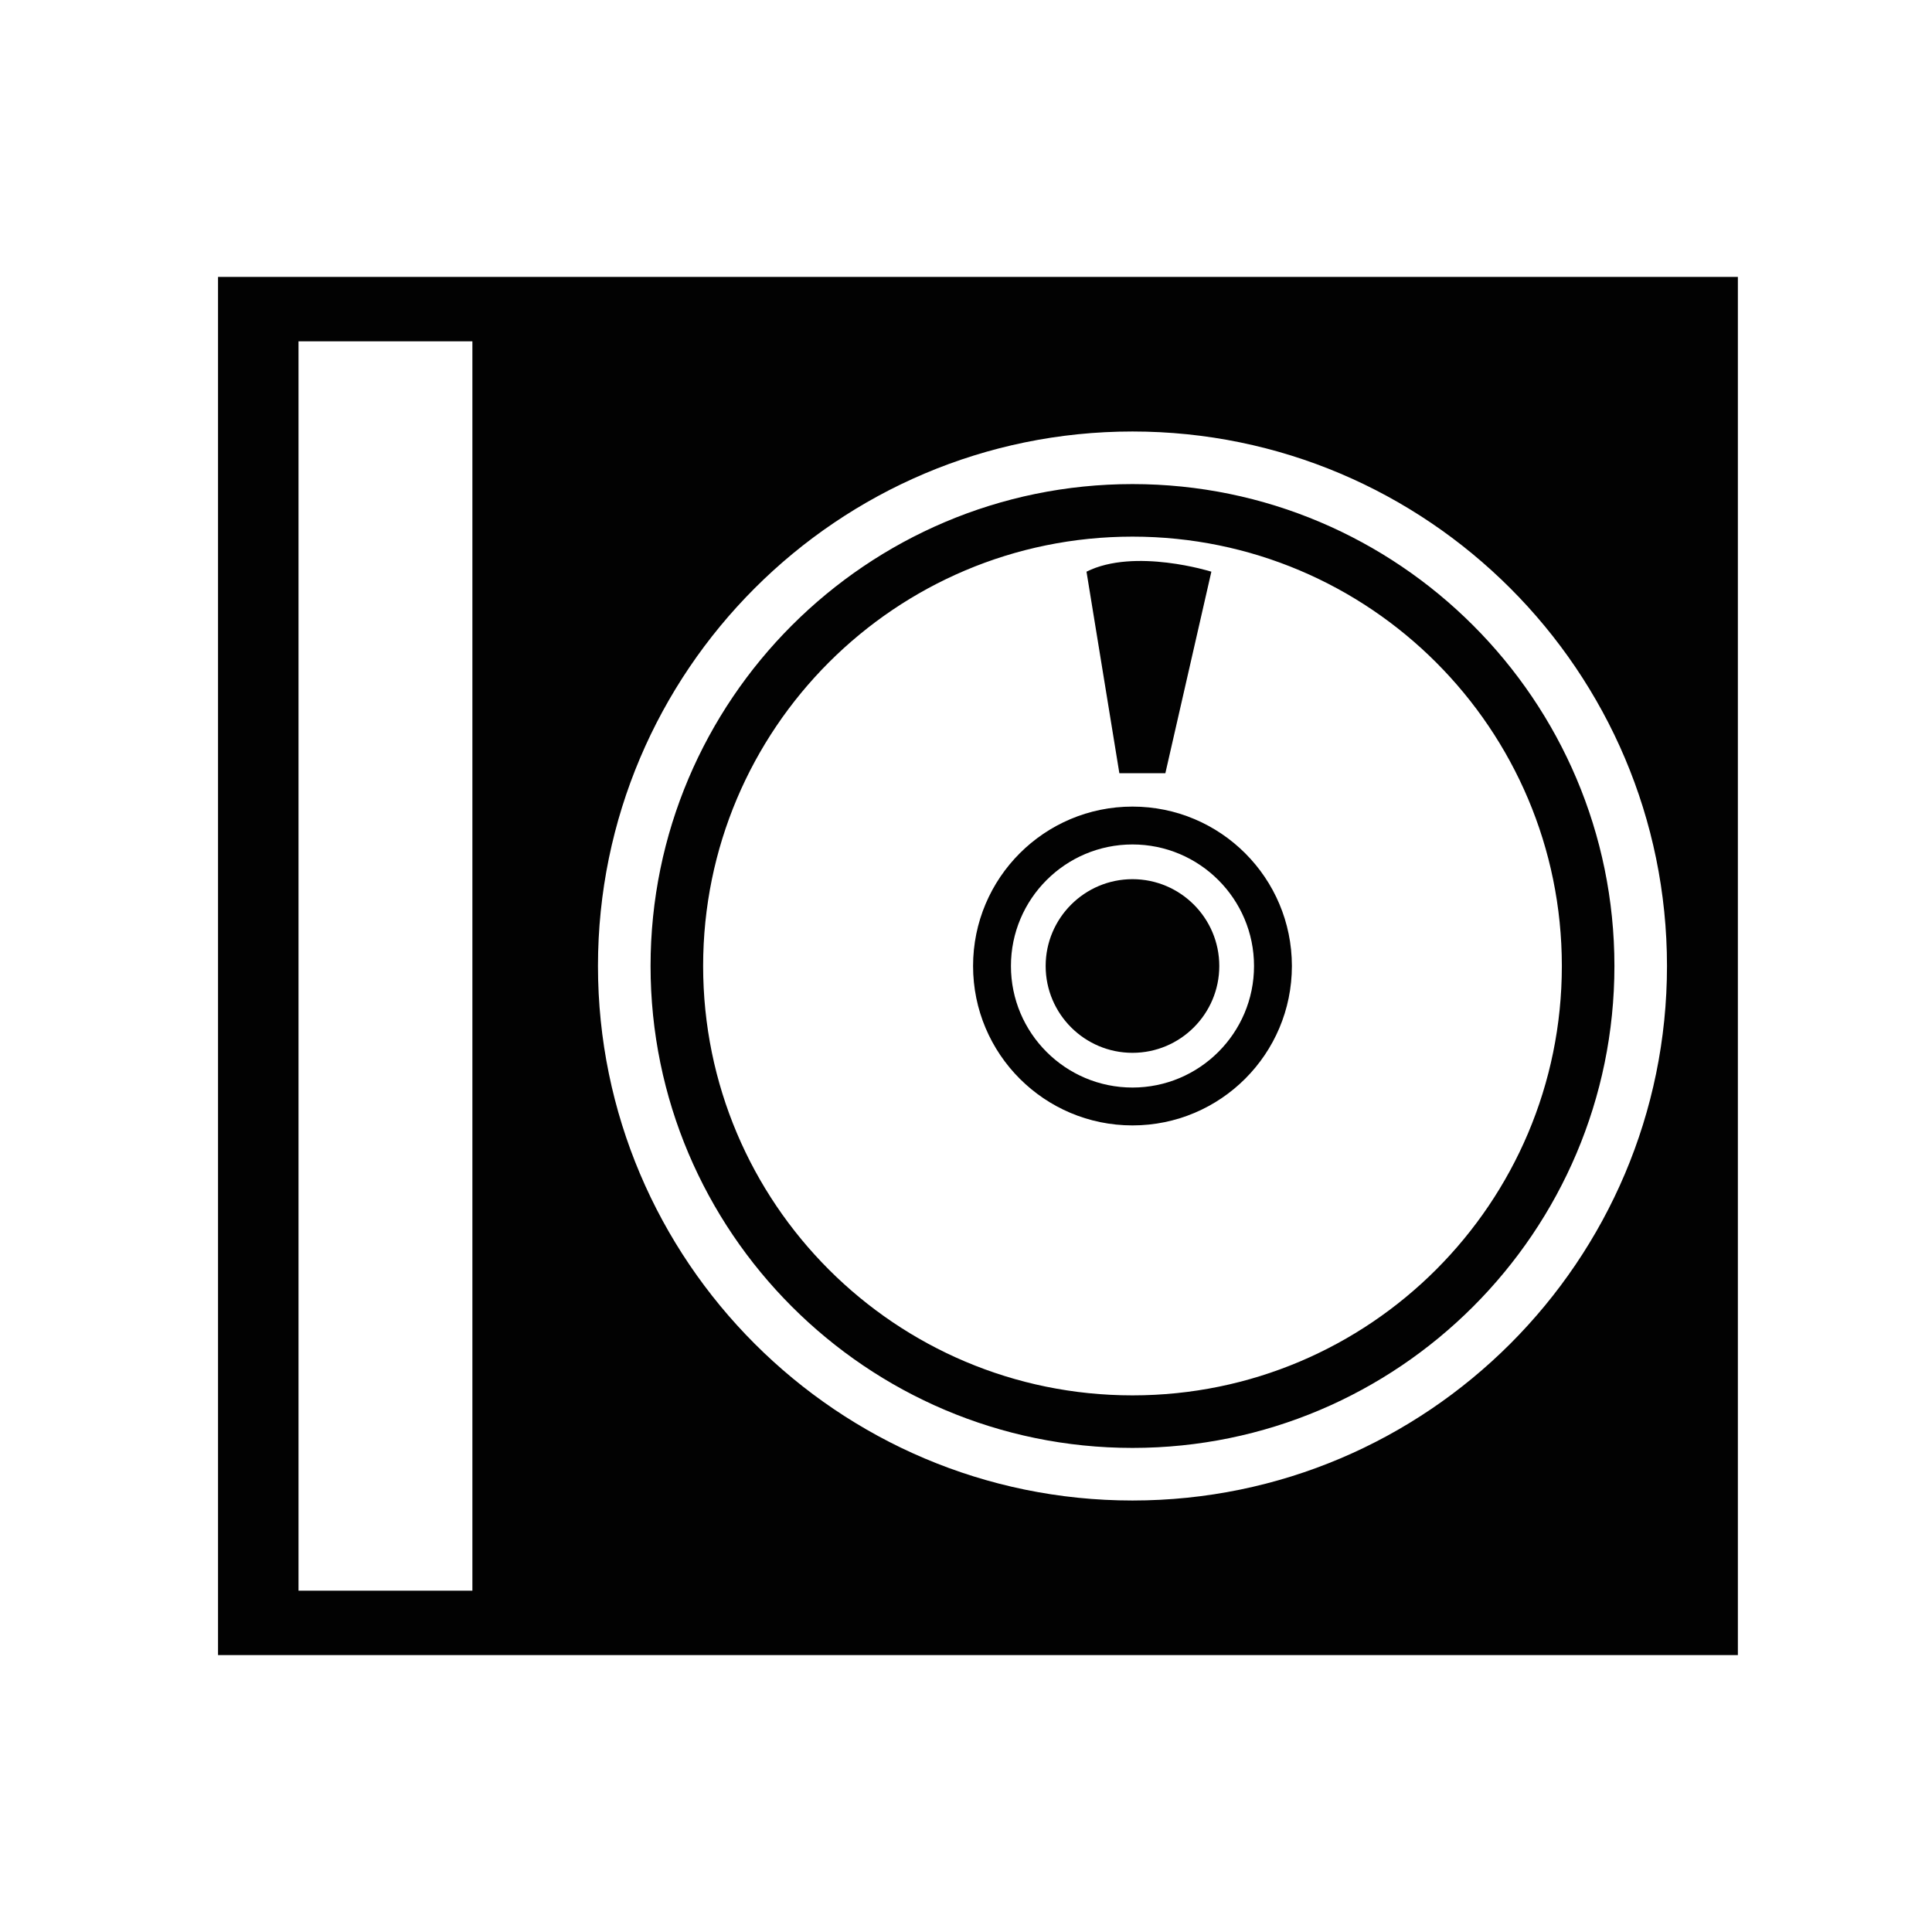
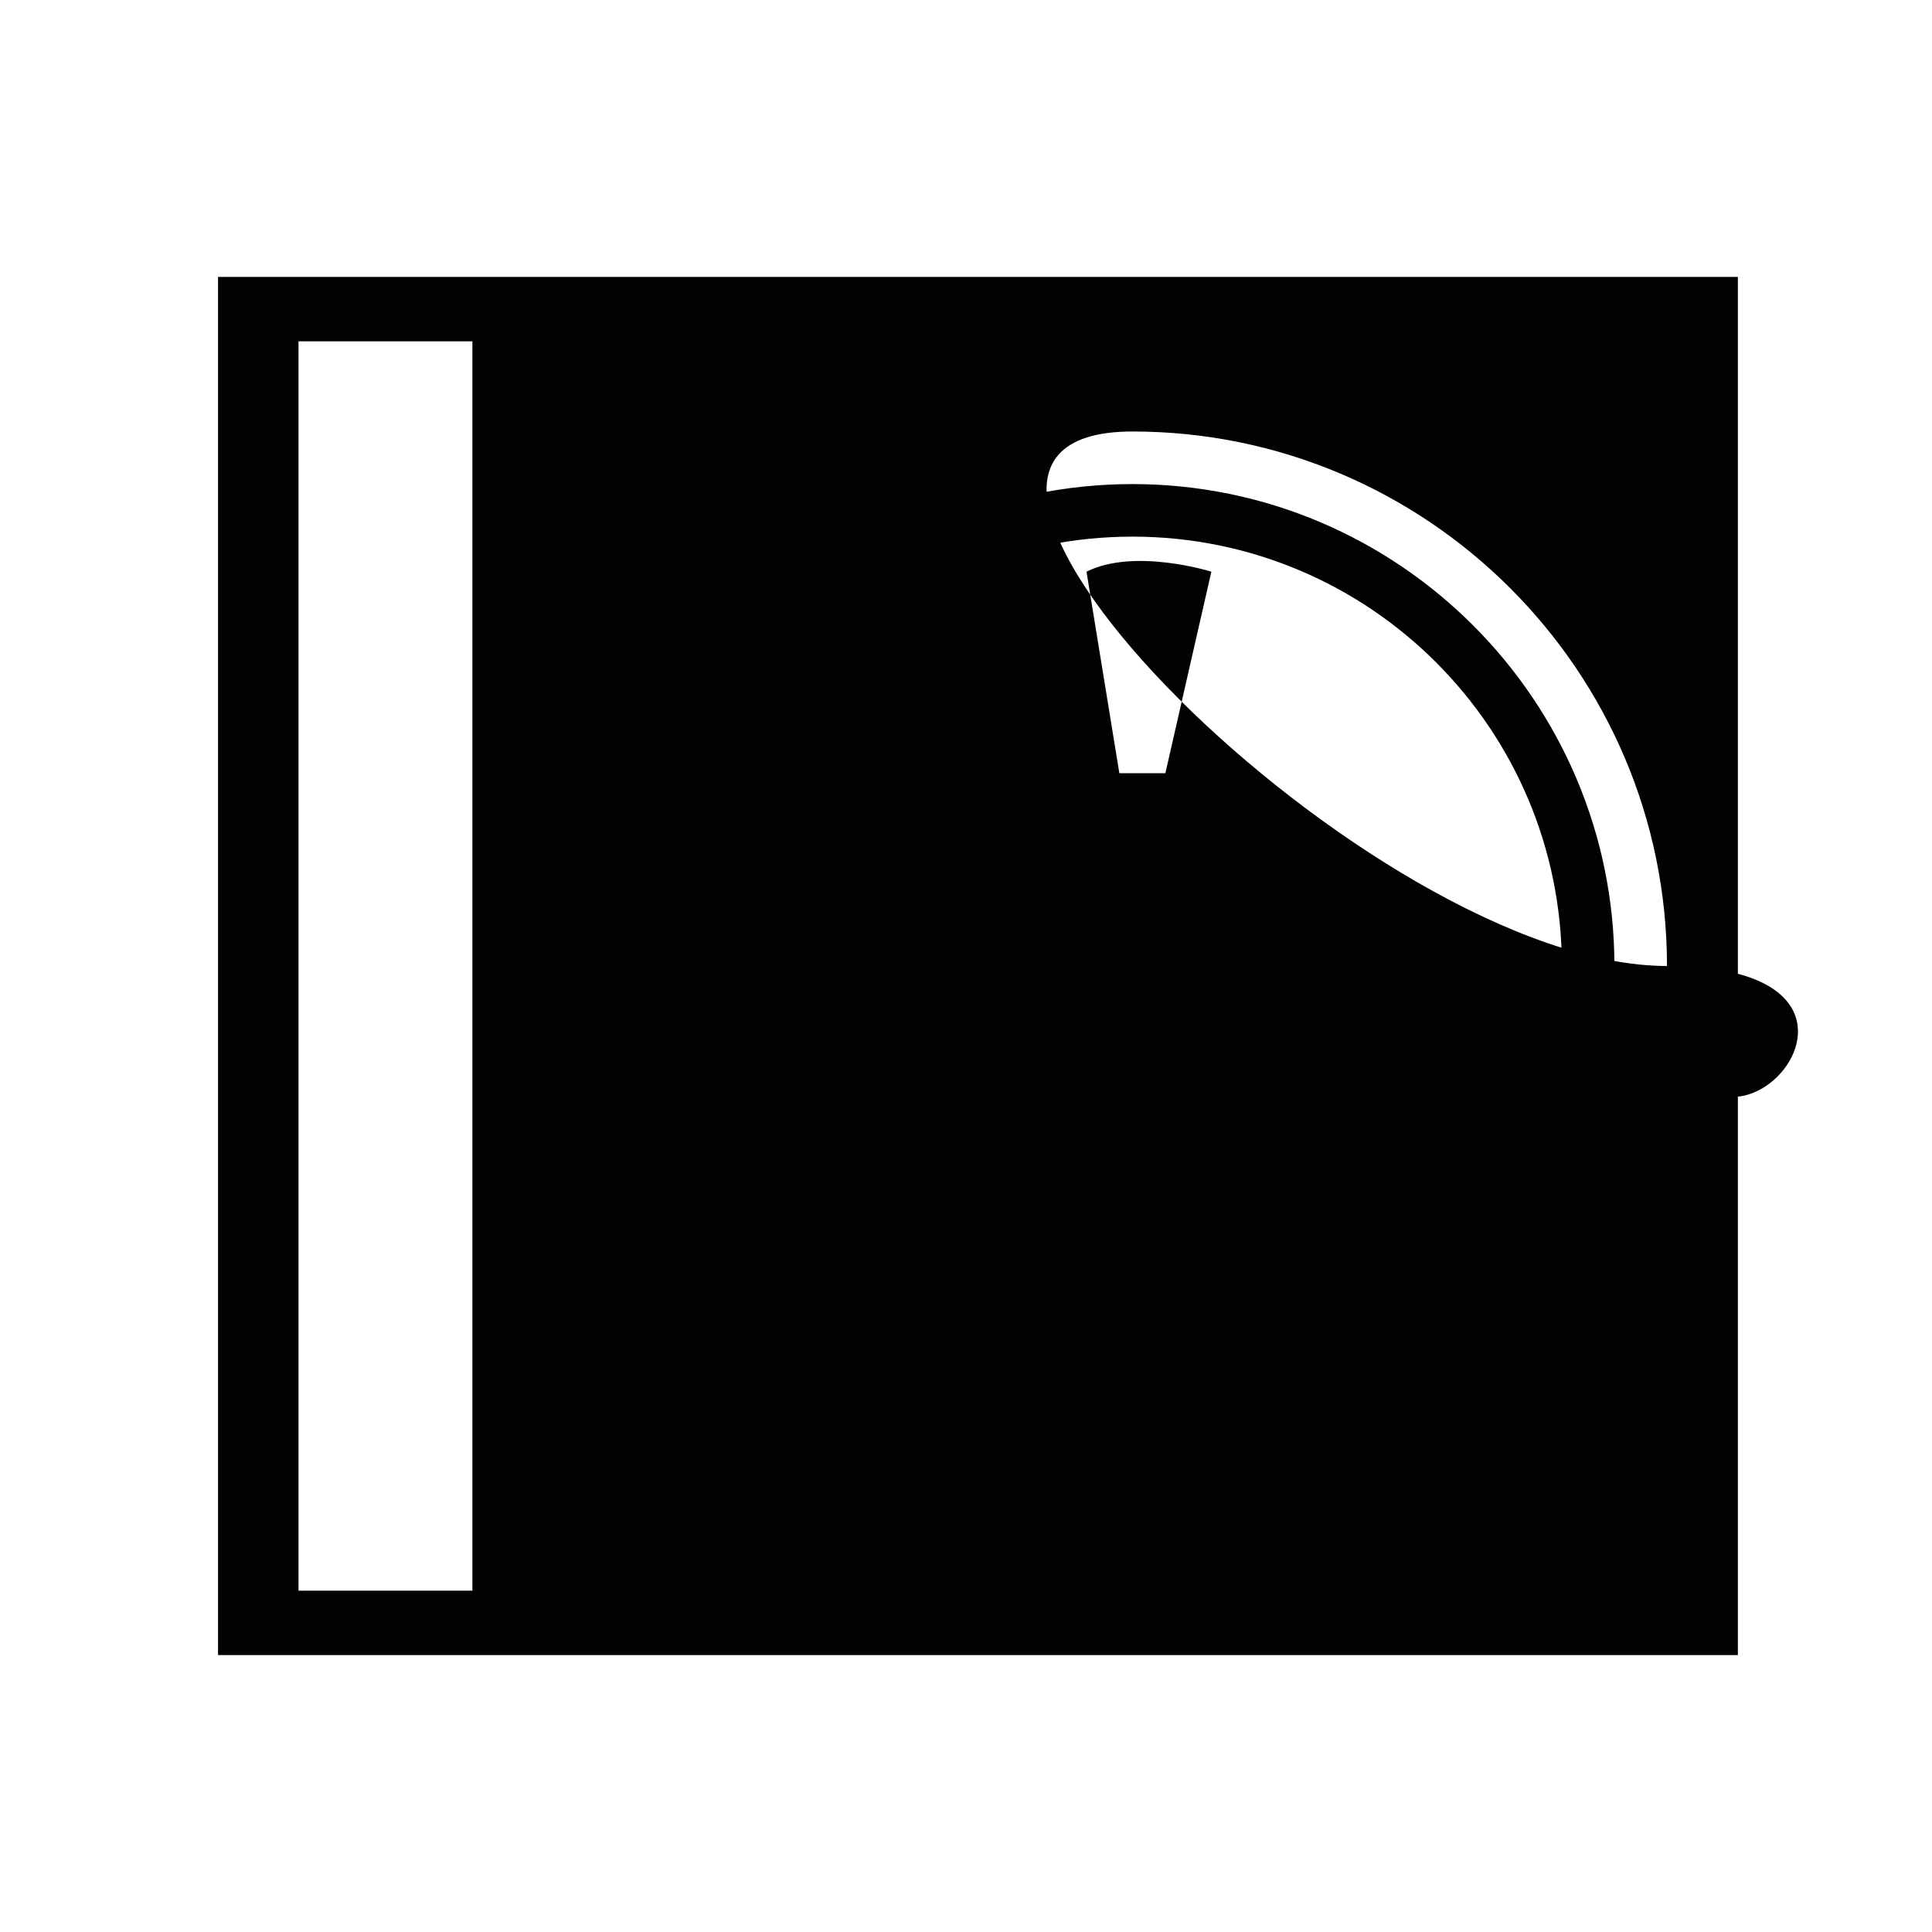
<svg xmlns="http://www.w3.org/2000/svg" version="1.1" id="Layer_1" x="0px" y="0px" width="100px" height="100px" viewBox="0 0 100 100" enable-background="new 0 0 100 100" xml:space="preserve">
-   <path fill="#020202" d="M63.11,50c0,2.479-2.015,4.494-4.493,4.494c-2.478,0-4.494-2.016-4.494-4.494s2.017-4.494,4.494-4.494  C61.096,45.506,63.11,47.521,63.11,50z M60.319,40.021L62.7,29.59c0,0-3.968-1.248-6.463,0l1.701,10.432H60.319z M66.868,50  c0,4.557-3.694,8.251-8.251,8.251S50.366,54.557,50.366,50s3.694-8.251,8.251-8.251S66.868,45.443,66.868,50z M64.908,50  c0-3.47-2.821-6.291-6.291-6.291S52.326,46.53,52.326,50s2.821,6.291,6.291,6.291S64.908,53.47,64.908,50z M89.952,14.333v71.333  H11.285V14.333H89.952z M24.451,17.666h-9v64.667h9V17.666z M86.283,50c0-15.255-12.411-27.666-27.666-27.666  S30.951,34.745,30.951,50s12.411,27.666,27.666,27.666S86.283,65.255,86.283,50z M83.562,50c0,13.755-11.189,24.944-24.944,24.944  S33.673,63.755,33.673,50s11.189-24.944,24.944-24.944S83.562,36.245,83.562,50z M80.841,50c0-12.274-9.949-22.224-22.224-22.224  S36.394,37.726,36.394,50s9.949,22.224,22.224,22.224S80.841,62.274,80.841,50z" />
+   <path fill="#020202" d="M63.11,50c0,2.479-2.015,4.494-4.493,4.494c-2.478,0-4.494-2.016-4.494-4.494s2.017-4.494,4.494-4.494  C61.096,45.506,63.11,47.521,63.11,50z M60.319,40.021L62.7,29.59c0,0-3.968-1.248-6.463,0l1.701,10.432H60.319z M66.868,50  c0,4.557-3.694,8.251-8.251,8.251S50.366,54.557,50.366,50s3.694-8.251,8.251-8.251S66.868,45.443,66.868,50z M64.908,50  c0-3.47-2.821-6.291-6.291-6.291S52.326,46.53,52.326,50s2.821,6.291,6.291,6.291S64.908,53.47,64.908,50z M89.952,14.333v71.333  H11.285V14.333H89.952z M24.451,17.666h-9v64.667h9V17.666z M86.283,50c0-15.255-12.411-27.666-27.666-27.666  s12.411,27.666,27.666,27.666S86.283,65.255,86.283,50z M83.562,50c0,13.755-11.189,24.944-24.944,24.944  S33.673,63.755,33.673,50s11.189-24.944,24.944-24.944S83.562,36.245,83.562,50z M80.841,50c0-12.274-9.949-22.224-22.224-22.224  S36.394,37.726,36.394,50s9.949,22.224,22.224,22.224S80.841,62.274,80.841,50z" />
</svg>